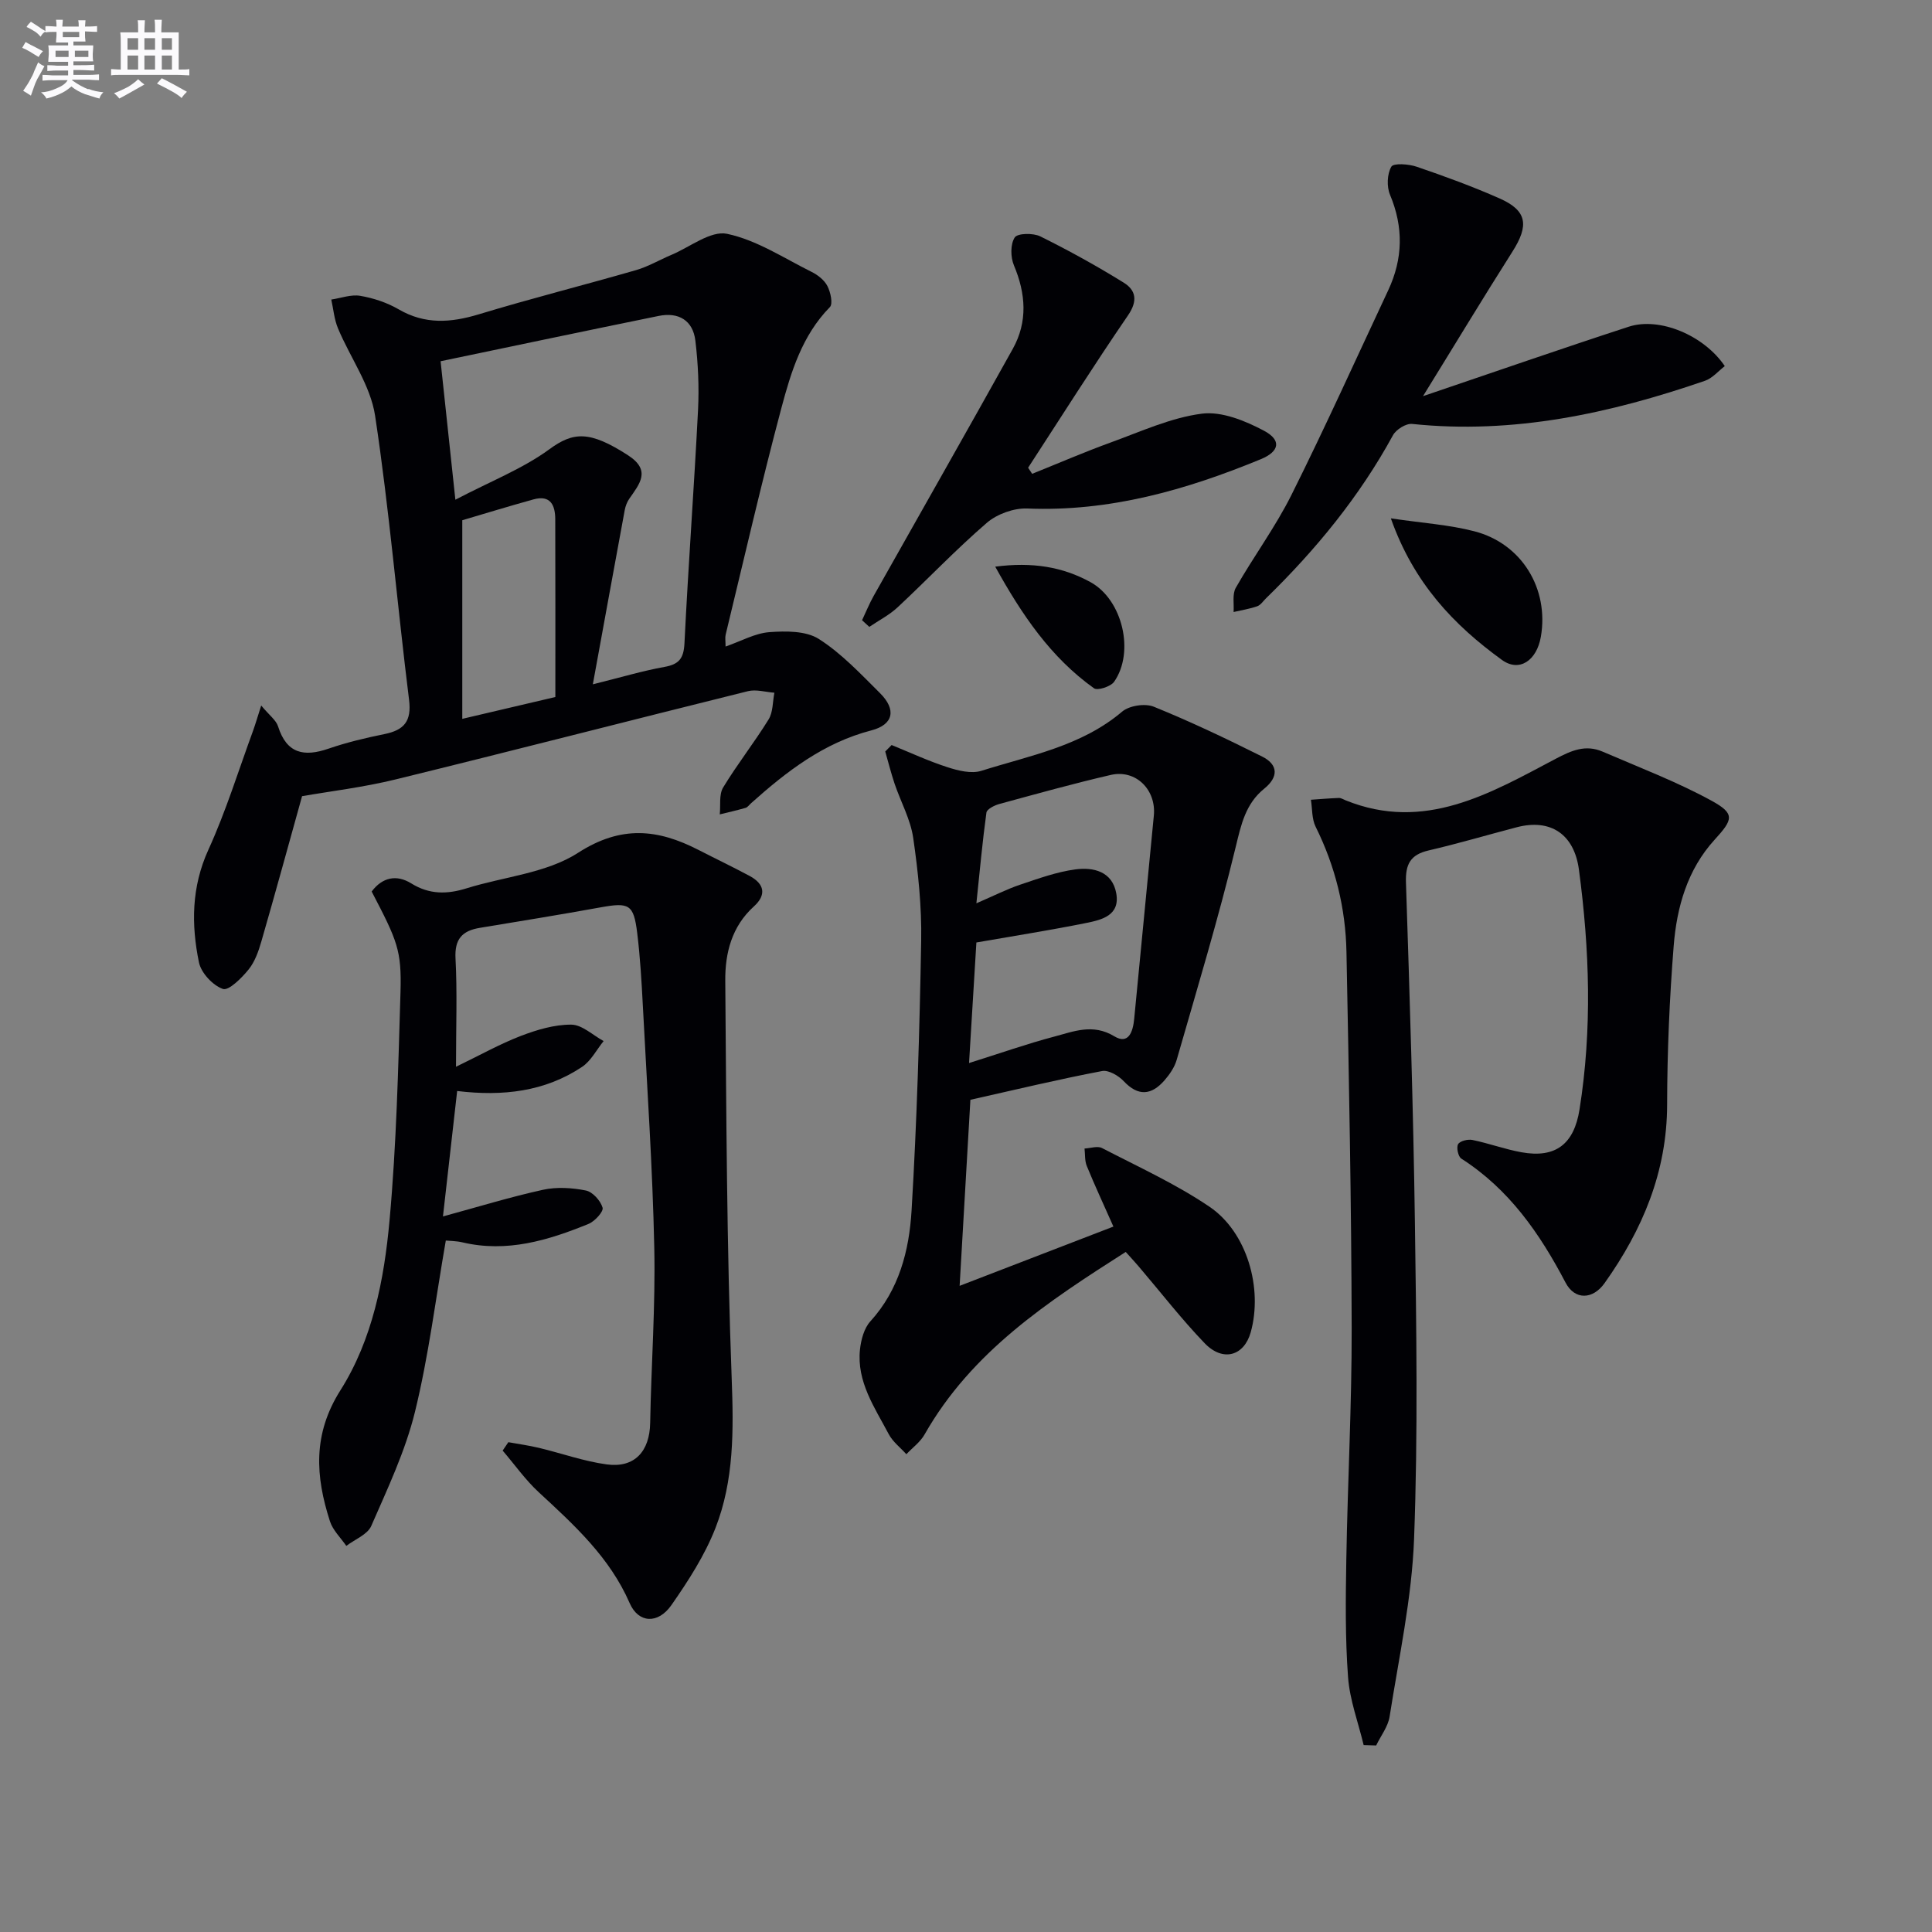
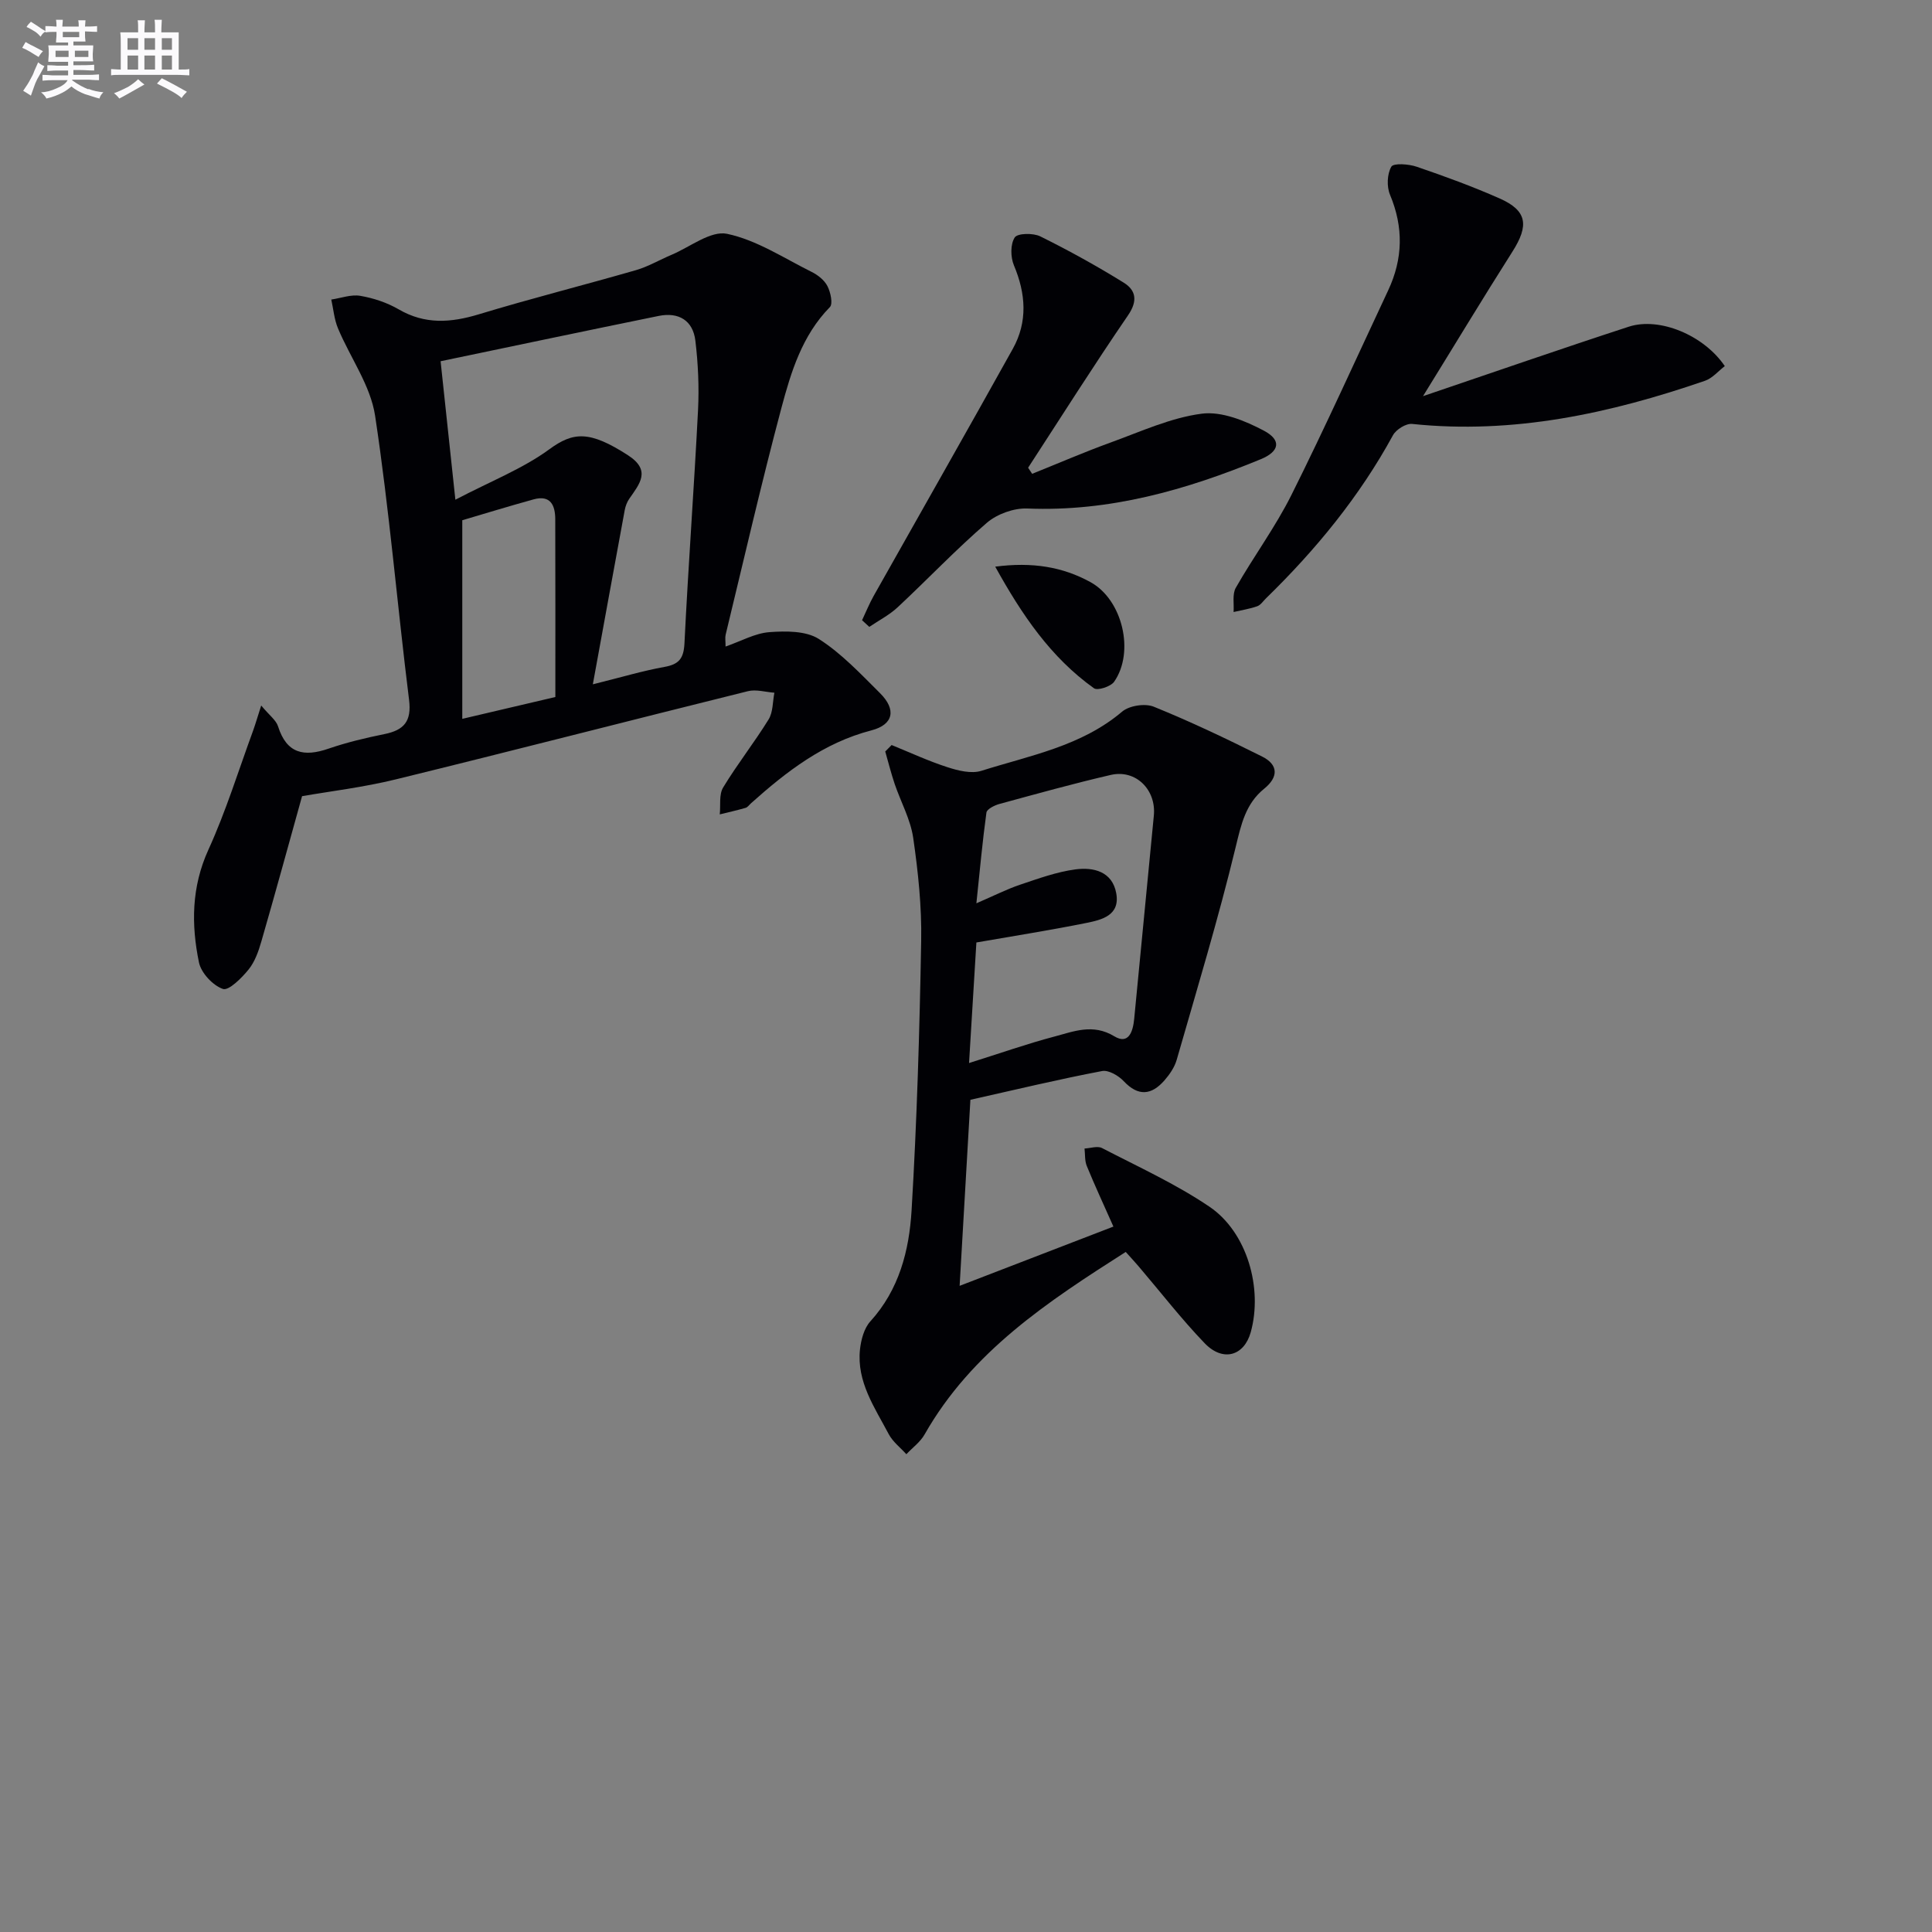
<svg xmlns="http://www.w3.org/2000/svg" enable-background="new 0 0 400 400" viewBox="0 0 400 400">
  <rect x="0" y="0" width="400" height="400" fill="#808080" stroke="none" />
  <g fill="#010105">
    <path d="m54.08 146.07c1.69 2.04 3.08 3.02 3.49 4.32 1.78 5.65 5.37 6.36 10.45 4.61 3.75-1.29 7.65-2.22 11.55-3.01 4.07-.82 5.68-2.63 5.12-7.11-2.44-19.59-4.08-39.3-7.03-58.81-.95-6.27-5.15-12.02-7.68-18.08-.78-1.86-.95-3.97-1.39-5.97 2.01-.3 4.11-1.1 6.01-.77 2.73.47 5.54 1.4 7.93 2.79 5.46 3.18 10.81 2.79 16.62 1.03 10.77-3.27 21.7-6.02 32.52-9.14 2.53-.73 4.86-2.12 7.31-3.15 3.87-1.62 8.15-5.08 11.55-4.37 6.11 1.28 11.73 5.01 17.48 7.87 1.3.64 2.67 1.71 3.3 2.95.65 1.26 1.18 3.68.5 4.36-5.75 5.87-8.04 13.42-10.04 20.92-4.14 15.55-7.74 31.24-11.53 46.89-.15.61-.02 1.29-.02 2.46 3.25-1.13 6.11-2.76 9.07-2.98 3.41-.25 7.57-.29 10.24 1.41 4.7 2.99 8.66 7.24 12.67 11.22 3.43 3.41 2.79 6.52-1.8 7.71-9.87 2.56-17.54 8.5-24.9 15.08-.37.33-.7.83-1.14.96-1.76.51-3.56.91-5.34 1.35.2-1.88-.19-4.11.7-5.57 2.92-4.83 6.45-9.29 9.41-14.09.93-1.51.83-3.67 1.2-5.53-1.83-.13-3.78-.74-5.47-.32-24.32 6.03-48.58 12.3-72.91 18.26-6.72 1.65-13.64 2.47-19.41 3.48-2.87 10.31-5.57 20.18-8.41 30.01-.59 2.06-1.35 4.25-2.66 5.87-1.43 1.77-4.12 4.45-5.32 4.03-2.1-.73-4.51-3.32-4.96-5.5-1.61-7.85-1.56-15.6 1.95-23.31 3.64-7.98 6.24-16.43 9.27-24.69.49-1.37.89-2.76 1.67-5.18zm68.66-4.39c5.89-1.46 10.31-2.79 14.82-3.6 3.02-.54 3.99-1.74 4.15-4.88.79-16.1 1.99-32.18 2.81-48.28.24-4.78.02-9.63-.55-14.38-.5-4.21-3.48-5.97-7.6-5.13-14.88 3.03-29.75 6.17-45.15 9.38.98 9.18 1.93 18.12 3.06 28.67 7.39-3.87 13.96-6.42 19.45-10.44 4.96-3.63 8.32-3.91 16.28 1.23 4.87 3.14 2.41 5.93.27 9.02-.46.67-.78 1.51-.93 2.31-2.16 11.67-4.28 23.36-6.61 36.1zm-7.76 2.63c0-12.5.02-24.65-.02-36.8-.01-2.88-.96-5.09-4.49-4.12-5.23 1.45-10.43 3.04-14.76 4.32v41.12c6.91-1.62 12.84-3.01 19.27-4.52z" />
-     <path d="m76.95 184.58c2.22-2.96 5.15-3.57 8.2-1.68 3.75 2.33 7.43 2.27 11.44 1.02 7.75-2.42 16.55-3.13 23.1-7.36 8.91-5.74 16.48-4.92 24.89-.61 3.54 1.82 7.13 3.53 10.63 5.41 3.08 1.65 3.51 3.92.87 6.31-4.59 4.15-5.97 9.68-5.92 15.37.22 27.48.3 54.97 1.33 82.42.4 10.63.5 21.02-3.36 30.9-2.21 5.65-5.61 10.92-9.1 15.93-2.81 4.04-6.86 3.76-8.66-.37-4.13-9.49-11.47-16.17-18.83-22.97-2.77-2.56-4.99-5.73-7.47-8.62.39-.58.79-1.16 1.18-1.74 2.14.39 4.29.68 6.4 1.19 4.66 1.12 9.25 2.77 13.97 3.41 5.77.78 8.88-2.7 8.99-8.57.22-12.11 1.11-24.22.85-36.32-.35-16.61-1.49-33.2-2.35-49.79-.27-5.14-.56-10.29-1.19-15.4-.73-5.89-1.68-6.32-7.58-5.25-8.31 1.51-16.66 2.86-24.99 4.24-3.67.6-5.26 2.33-5.04 6.37.37 6.97.1 13.97.1 22.39 4.97-2.4 9.07-4.71 13.41-6.38 3.32-1.27 6.96-2.36 10.45-2.34 2.24.01 4.47 2.19 6.7 3.4-1.47 1.82-2.62 4.13-4.48 5.36-7.68 5.11-16.37 6.12-25.84 4.98-1 8.78-1.96 17.25-2.94 25.97 7.34-2 13.97-4.04 20.72-5.52 2.83-.62 6-.42 8.86.15 1.41.28 3.05 2.11 3.47 3.56.23.8-1.61 2.82-2.9 3.35-8.37 3.42-16.92 6.01-26.15 3.82-1.24-.29-2.55-.28-3.41-.37-2.1 12.05-3.56 23.94-6.39 35.49-2 8.13-5.68 15.89-9.05 23.61-.78 1.78-3.39 2.77-5.16 4.12-1.16-1.69-2.79-3.23-3.39-5.1-2.99-9.28-3.61-17.98 2.18-27.13 6.63-10.48 9.05-22.92 10.16-35.16 1.43-15.71 1.8-31.54 2.27-47.32.24-8.62-.65-10.56-5.97-20.77z" />
-     <path d="m282.33 361.3c-1.12-4.69-2.88-9.33-3.23-14.07-.6-8.08-.5-16.23-.36-24.34.27-15.97 1.14-31.94 1.11-47.91-.06-25.97-.57-51.94-1.08-77.91-.18-9.06-2.32-17.73-6.39-25.92-.8-1.62-.67-3.7-.97-5.57 1.93-.13 3.85-.3 5.78-.37.46-.02.94.3 1.41.49 16.33 6.6 29.9-1.42 43.45-8.58 3.36-1.78 6.25-3.01 9.76-1.5 7.57 3.27 15.34 6.22 22.55 10.16 4.94 2.71 4.44 3.9.62 8.09-5.62 6.16-7.82 13.93-8.46 21.95-.87 10.94-1.34 21.93-1.36 32.9-.03 13.92-5.1 25.89-12.95 36.94-2.42 3.41-6.15 3.57-8.08-.11-5.34-10.19-11.7-19.35-21.59-25.68-.65-.42-1.05-2.33-.65-2.99.41-.67 2.04-1.06 2.98-.86 3.4.7 6.7 1.92 10.11 2.54 7.16 1.3 10.91-1.75 12.04-8.84 2.64-16.58 2.09-33.12-.12-49.67-.97-7.27-5.8-10.63-12.9-8.77-6.08 1.59-12.12 3.38-18.24 4.8-3.79.88-4.8 2.89-4.67 6.67.77 23.44 1.52 46.89 1.85 70.34.3 21.82.65 43.67-.17 65.47-.46 12.34-3.15 24.6-5.07 36.86-.33 2.08-1.83 3.97-2.78 5.96-.86-.04-1.72-.06-2.59-.08z" />
    <path d="m200.91 227.7c-.72 12.35-1.42 24.59-2.23 38.52 11.35-4.37 21.43-8.26 31.84-12.27-2.07-4.67-3.89-8.57-5.51-12.54-.45-1.09-.33-2.41-.47-3.62 1.22-.06 2.68-.58 3.62-.1 7.5 3.89 15.28 7.43 22.25 12.15 7.81 5.29 11.07 16.91 8.54 25.99-1.38 4.92-5.76 6.2-9.55 2.26-4.83-5.03-9.12-10.58-13.65-15.89-.75-.88-1.53-1.72-2.68-3-16.09 10.26-31.88 20.6-41.64 37.78-.89 1.58-2.5 2.74-3.78 4.1-1.23-1.37-2.8-2.56-3.64-4.14-2.91-5.52-6.67-10.86-5.96-17.55.22-2.02.85-4.39 2.15-5.82 5.96-6.55 8.03-14.66 8.53-22.93 1.11-18.58 1.66-37.2 1.99-55.82.13-7.11-.63-14.29-1.65-21.35-.56-3.83-2.57-7.43-3.84-11.17-.74-2.2-1.31-4.47-1.95-6.71.44-.45.88-.89 1.32-1.34 3.84 1.56 7.62 3.32 11.56 4.59 2.22.72 4.95 1.4 7.02.75 10.06-3.18 20.68-5.08 29.15-12.26 1.48-1.25 4.75-1.75 6.56-1.01 7.62 3.09 15.07 6.64 22.43 10.32 3.36 1.68 3.39 4.25.43 6.64-3.88 3.14-4.78 7.41-5.92 12.11-3.58 14.8-8 29.4-12.21 44.04-.44 1.54-1.46 3.02-2.53 4.25-2.67 3.05-5.41 3.39-8.44.16-1.07-1.14-3.14-2.35-4.48-2.09-8.92 1.69-17.77 3.82-27.26 5.95zm-.28-7.61c6.59-2.07 12.05-4 17.63-5.47 4.04-1.07 8.02-2.75 12.44-.07 2.99 1.81 3.87-1.01 4.12-3.58 1.35-14.04 2.7-28.08 4.07-42.11.52-5.35-3.73-9.61-8.91-8.42-7.75 1.79-15.41 3.93-23.09 6.02-1.01.28-2.56 1.06-2.66 1.77-.82 5.95-1.36 11.93-2.08 18.79 3.64-1.57 6.28-2.92 9.07-3.86 3.75-1.26 7.54-2.64 11.42-3.16 3.73-.5 7.66.41 8.47 4.96.82 4.59-3.03 5.49-6.26 6.14-7.39 1.49-14.85 2.66-22.7 4.03-.47 7.8-.98 16.05-1.52 24.96z" />
    <path d="m294.62 82.02c14.76-5 28.63-9.83 42.6-14.38 6.37-2.07 15.56 1.77 19.88 8.16-1.34 1.02-2.56 2.51-4.11 3.04-19.64 6.76-39.64 11.12-60.63 8.93-1.26-.13-3.31 1.15-3.96 2.34-6.93 12.7-15.97 23.71-26.27 33.75-.6.58-1.12 1.41-1.84 1.66-1.57.55-3.25.81-4.89 1.19.12-1.69-.3-3.69.46-5.02 3.7-6.5 8.2-12.57 11.53-19.24 6.97-13.96 13.39-28.2 20.02-42.34 3.06-6.53 3.2-13.04.38-19.78-.71-1.69-.61-4.3.27-5.82.45-.78 3.6-.56 5.25.01 5.8 1.98 11.58 4.09 17.18 6.57 5.71 2.53 6.11 5.58 2.61 11.06-6.1 9.6-11.97 19.34-18.48 29.87z" />
    <path d="m178.48 128.41c.8-1.68 1.49-3.41 2.4-5.03 9.6-17.06 19.3-34.06 28.81-51.16 3.12-5.61 2.7-11.41.23-17.29-.71-1.69-.75-4.37.17-5.77.58-.89 3.82-.95 5.29-.22 5.9 2.92 11.69 6.12 17.29 9.59 2.51 1.56 2.93 3.76.88 6.75-7.11 10.38-13.83 21.02-20.69 31.56.28.42.56.84.84 1.26 5.42-2.18 10.78-4.5 16.26-6.49 6.21-2.25 12.41-5.12 18.84-5.96 4.12-.54 9 1.46 12.9 3.53 3.68 1.96 3.2 4.3-.66 5.89-15.48 6.38-31.33 10.91-48.37 10.21-2.77-.11-6.23 1.14-8.34 2.95-6.42 5.53-12.28 11.72-18.49 17.51-1.72 1.6-3.89 2.71-5.86 4.05-.5-.46-1-.92-1.5-1.38z" />
-     <path d="m287.96 107.32c6.59.98 12.08 1.32 17.3 2.68 9.83 2.55 15.47 11.91 13.76 21.83-.86 4.95-4.47 7.4-8.06 4.8-9.95-7.21-18.26-15.89-23-29.31z" />
    <path d="m206.05 117.32c7.67-1 13.97.03 19.75 3.22 6.62 3.65 9.16 14.46 4.87 20.61-.7 1-3.43 1.88-4.17 1.35-8.94-6.38-14.9-15.16-20.45-25.18z" />
  </g>
  <path d="m6.8 9.5c.6.3 1.3.7 2.1 1.1-.4.4-.7.8-.9 1.2-.7-.4-1.3-.8-1.8-1.1s-1.1-.6-1.6-.8c.2-.4.5-.8.7-1.2.4.2.8.5 1.5.8zm.9 6.9c-.3.6-.5 1.1-.7 1.7s-.4 1.1-.6 1.7c-.6-.4-1.1-.7-1.6-1 .7-1 1.2-1.8 1.5-2.4.3-.5.6-1.1.8-1.7.3-.6.5-1.2.8-1.8.3.3.8.6 1.3.8-.7 1.3-1.2 2.2-1.5 2.7zm.1-11c.4.3 1 .7 1.7 1.1-.5.2-.8.6-1.1 1.1-.5-.6-1-1-1.4-1.2s-.9-.6-1.5-.8c.2-.4.5-.7.9-1.1.5.3.9.6 1.4.9zm10.5 13c1 .4 2 .6 3.1.7-.4.4-.7.8-.8 1.3-.9-.2-1.9-.6-3-.9-1-.4-2-.9-2.8-1.6-.5.4-1.1.9-1.9 1.3s-1.9.9-3.3 1.2c-.1-.3-.5-.8-1.1-1.3 1 0 2.1-.3 3.2-.8 1.2-.5 1.9-1 2.3-1.7h-3.2c-.4 0-1 0-2 .1v-1.2c1 0 1.7.1 2 .1h3.3v-1h-2.3c-.2 0-.9 0-2 .1v-1.2c1.2 0 1.9.1 2 .1h2.3v-.8h-4.1c0-.7.1-1.2.1-1.6 0-.5 0-1.1-.1-1.8h4.1v-.6h-2.5c0-.6.1-1.1.1-1.6v-.6h-.5c-.4 0-1 0-1.8.1v-1.3c1.2 0 1.9.1 2.1.1h.2c0-.3 0-.8-.1-1.4h1.4c0 .6-.1 1-.1 1.4h3.4c0-.4 0-.8-.1-1.3h1.5c0 .4-.1.9-.1 1.3.7 0 1.5 0 2.5-.1v1.2c-1 0-1.8-.1-2.5-.1v.6c0 .3 0 .8.1 1.5h-2.5v.8h4.1c0 .7-.1 1.3-.1 1.8s0 1 .1 1.5h-4.1v.8h1.4c.8 0 1.8 0 2.9-.1v1.2c-1 0-1.9-.1-2.8-.1h-1.5v1h3.2c.3 0 1 0 2.1-.1v1.2c-1.1 0-1.8-.1-2.1-.1h-3.4l-.1.1c1.4 1 2.4 1.5 3.4 1.9zm-4.1-6.6v-1.3h-2.7v1.3zm2.2-4.1v-1.1h-3.4v1.1zm1.9 4.1v-1.3h-2.8v1.3z" fill="#fbfafc" />
  <path d="m37 6.7v2.3 5.4c1 0 1.8 0 2.2-.1v1.3c-.6 0-1.5-.1-2.5-.1h-11.9c-.7 0-1.3 0-1.8.1v-1.3c.5 0 1.1.1 2 .1v-5.2c0-1 0-1.8-.1-2.5h3.7c0-1.3 0-2.1-.1-2.5h1.5c0 .4-.1 1.3-.1 2.5h2.2c0-1.2 0-2.1-.1-2.6h1.5c0 .4-.1 1.3-.1 2.6zm-12.3 13.7c-.3-.4-.7-.8-1.1-1.1 1.1-.4 2.1-.9 2.9-1.3.8-.5 1.5-1 2.1-1.6.4.4.9.8 1.3 1.1-2.5 1.4-4.2 2.4-5.2 2.9zm3.9-10.1v-2.4h-2.2v2.4zm0 4.1v-2.9h-2.2v2.9zm3.5-4.1v-2.4h-2.2v2.4zm0 4.1v-2.9h-2.2v2.9zm.4 2.9 1-1.1c.6.3 1.4.7 2.5 1.3s2 1.1 2.7 1.5c-.4.4-.8.8-1.1 1.3-.8-.8-2.5-1.7-5.1-3zm3.1-7v-2.4h-2.1v2.4zm0 4.1v-2.9h-2.1v2.9z" fill="#fbfafc" />
</svg>